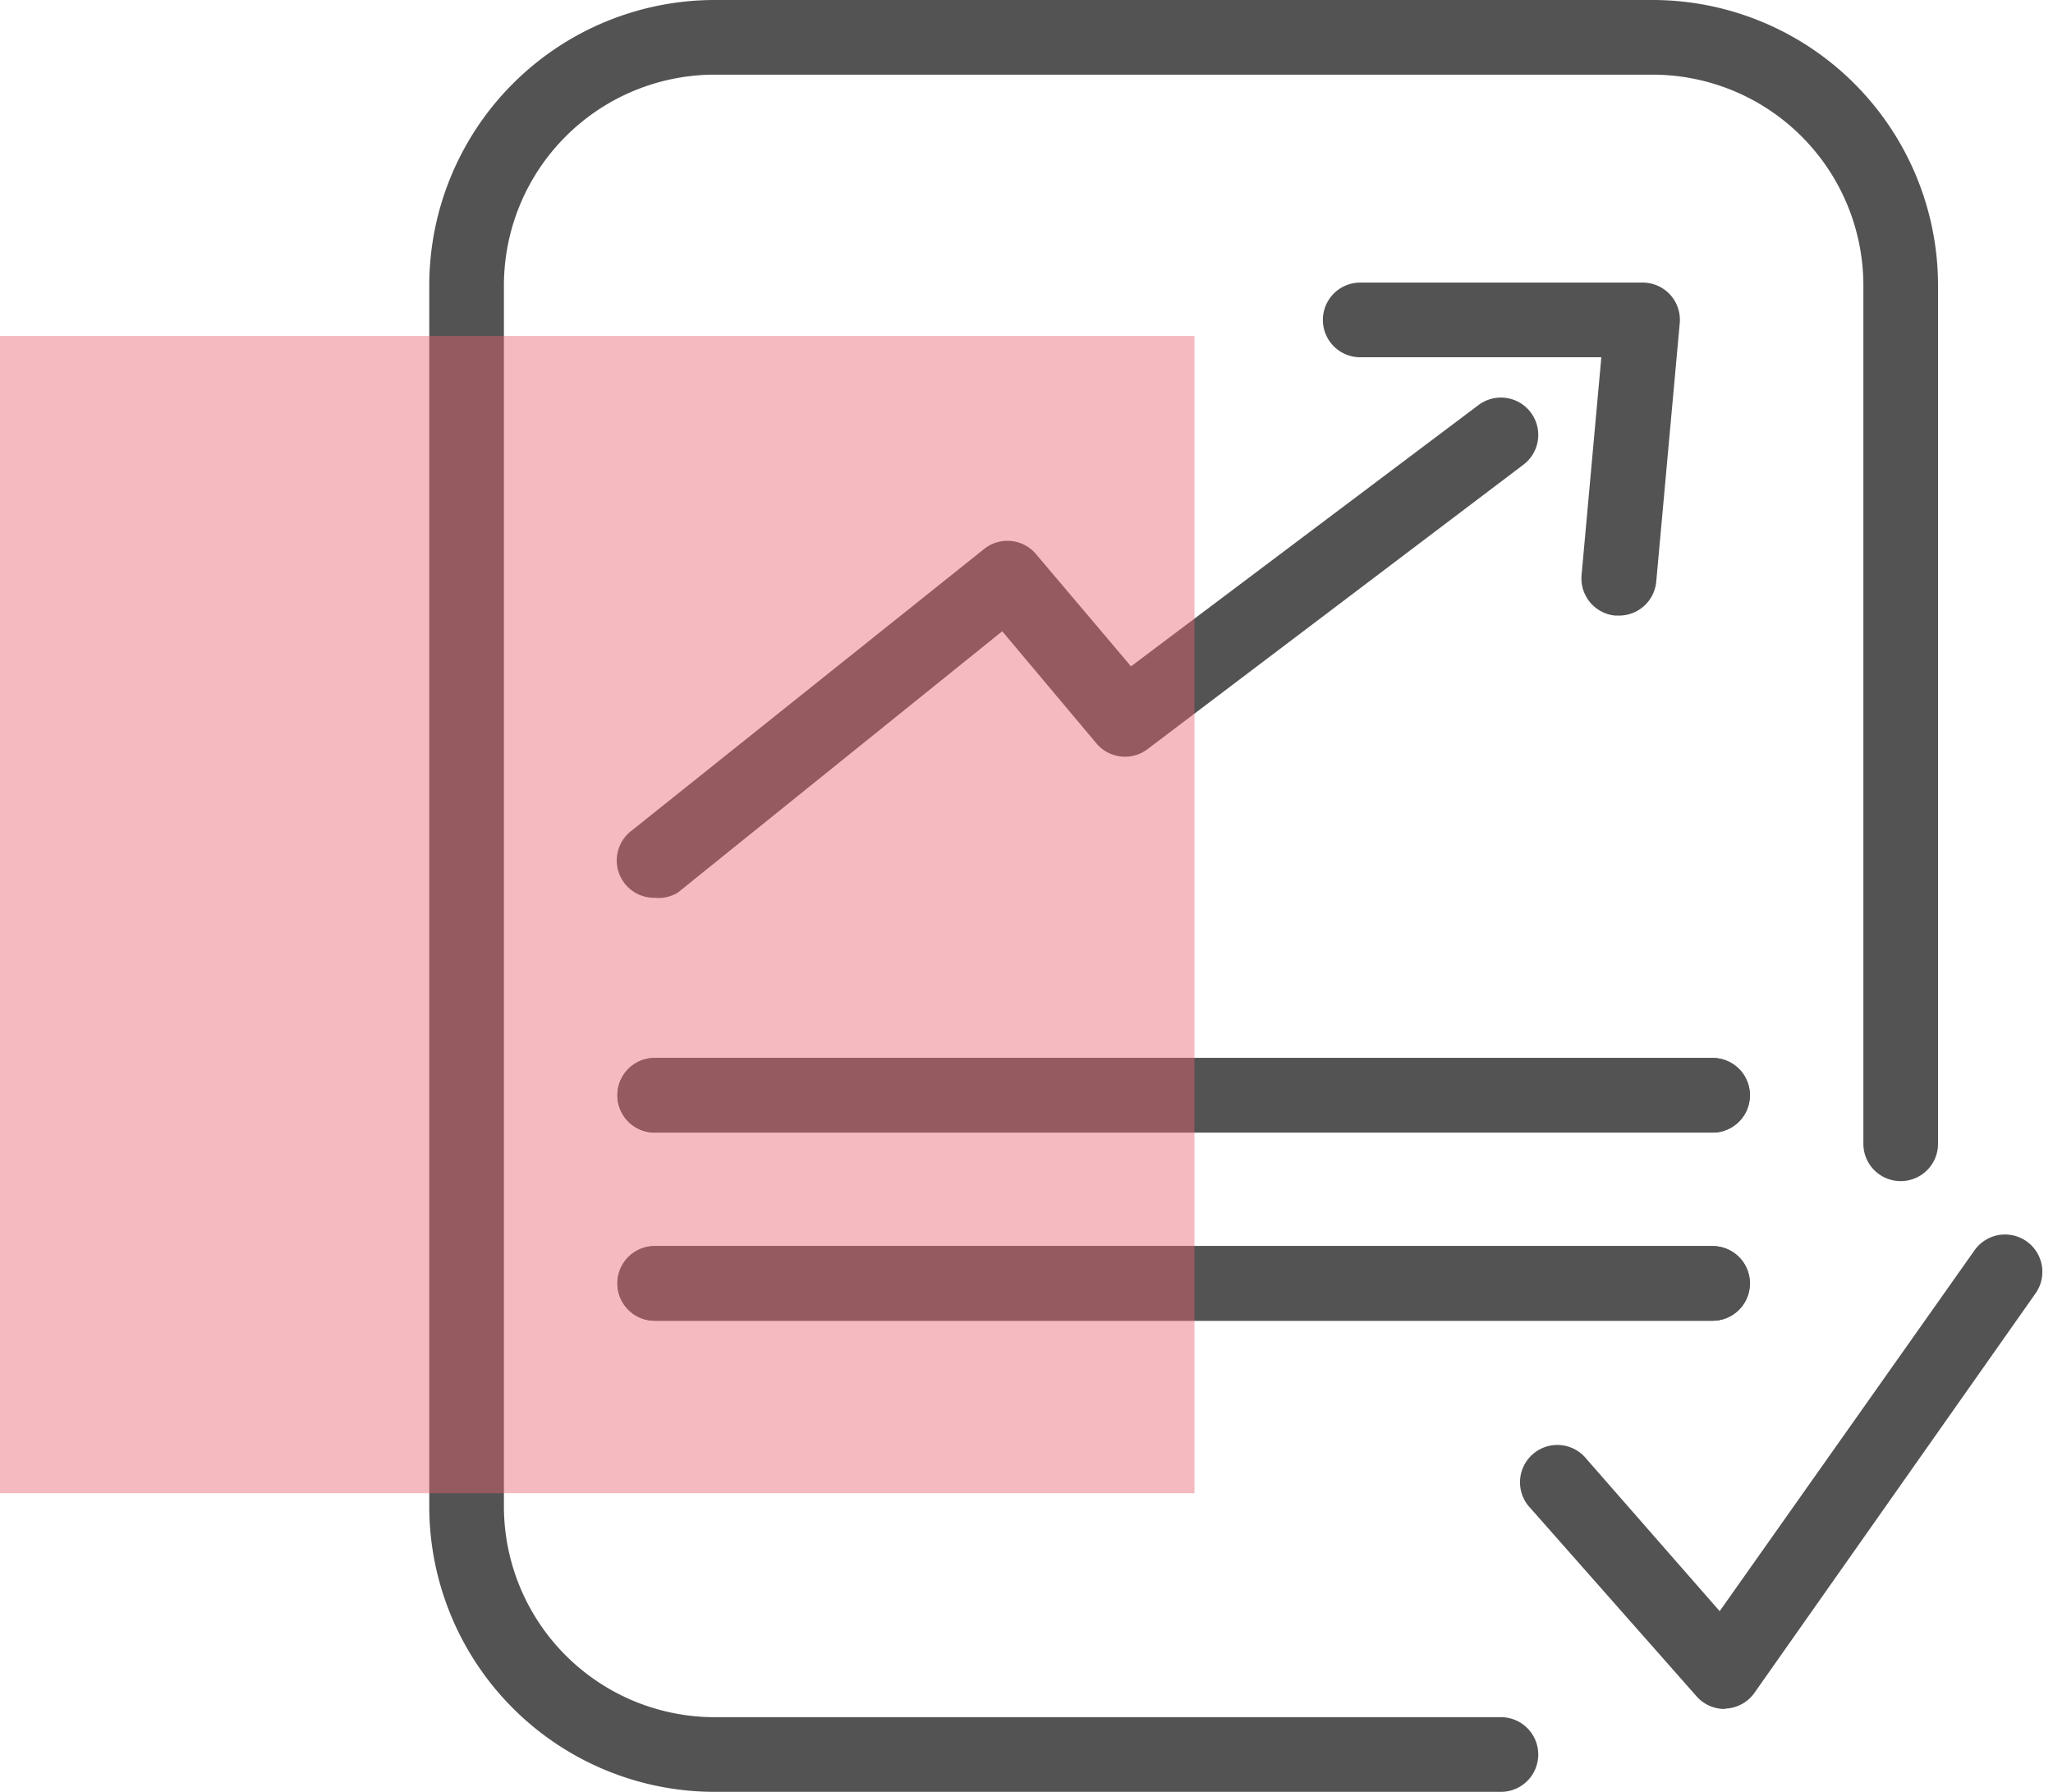
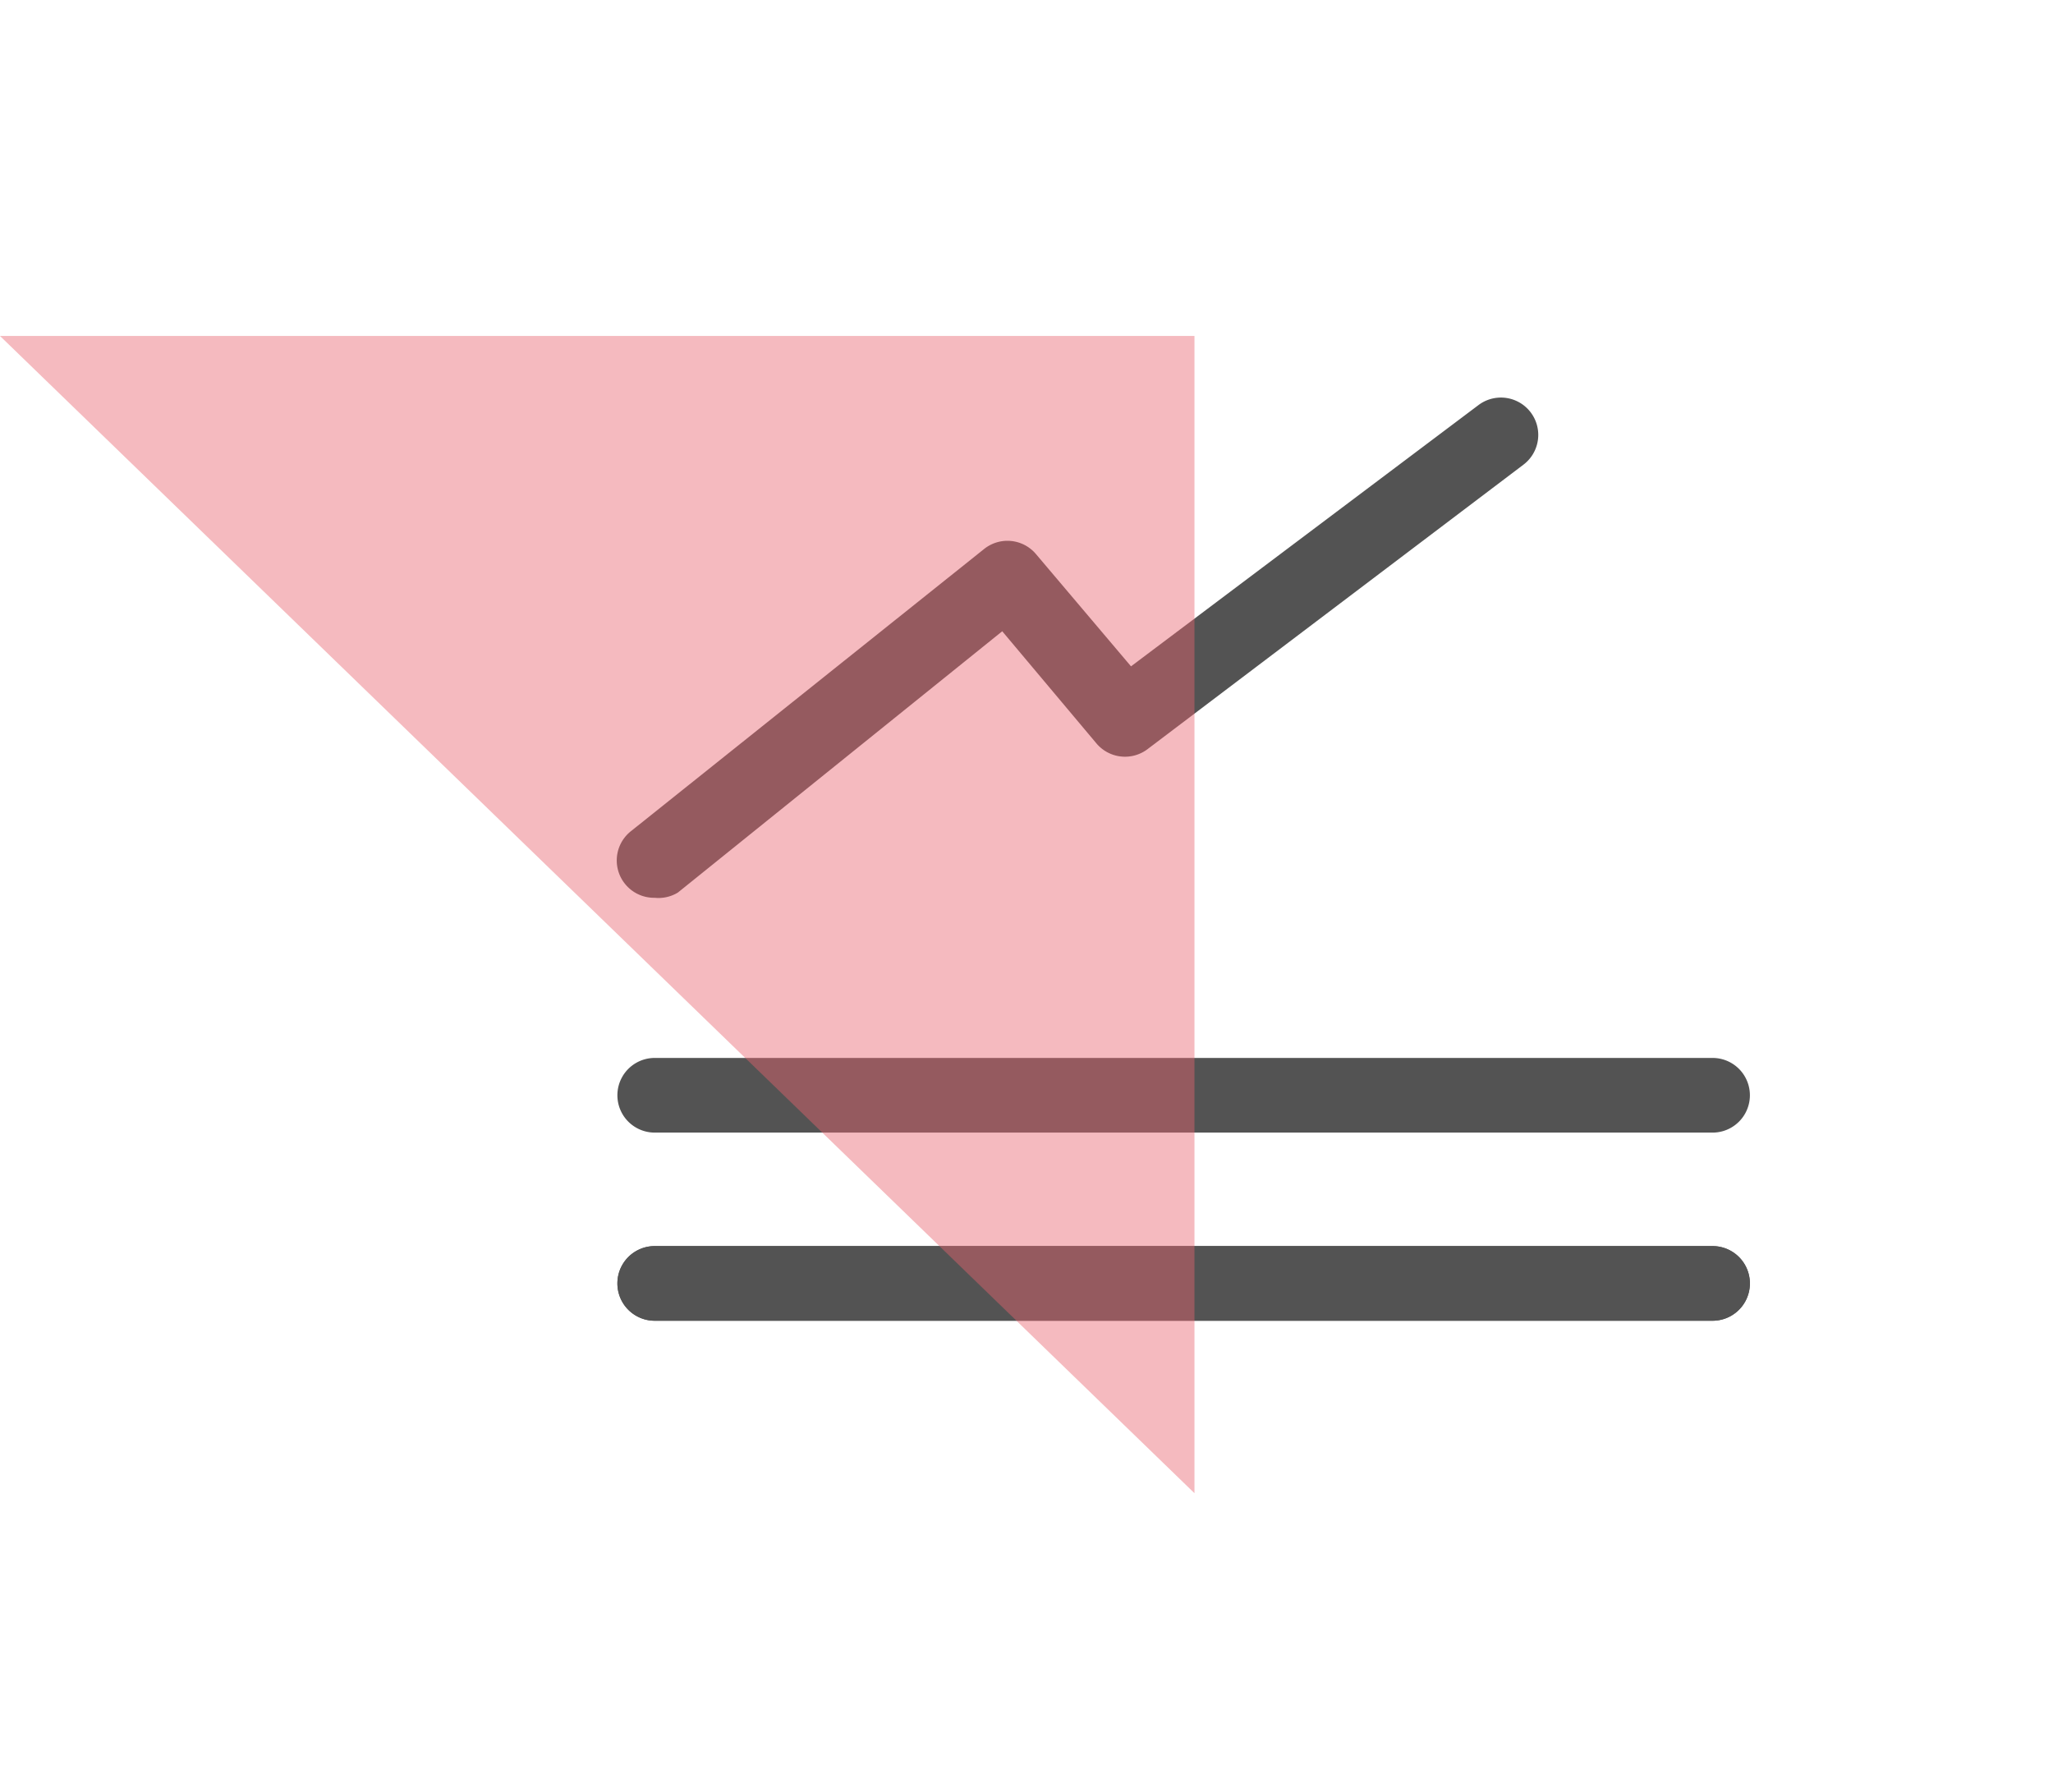
<svg xmlns="http://www.w3.org/2000/svg" width="55" height="48">
  <g fill="none">
    <g fill="#535353">
-       <path d="M40.21 48H19.14a7.65 7.65 0 0 1-7.64-7.64V7.64A7.65 7.65 0 0 1 19.14 0h25.14a7.65 7.65 0 0 1 7.64 7.64v23a1 1 0 0 1-2 0v-23A5.65 5.65 0 0 0 44.28 2H19.14a5.65 5.65 0 0 0-5.64 5.64v32.7A5.65 5.65 0 0 0 19.14 46h21.07a1 1 0 0 1 0 2z" />
-       <path d="M45.88 30.34H17.54a1 1 0 1 1 0-2h28.34a1 1 0 0 1 0 2z" />
      <path d="M45.88 30.34H17.54a1 1 0 1 1 0-2h28.34a1 1 0 0 1 0 2zm0 5.04H17.54a1 1 0 1 1 0-2h28.34a1 1 0 0 1 0 2z" />
      <path d="M45.88 35.38H17.54a1 1 0 1 1 0-2h28.34a1 1 0 0 1 0 2zM17.54 24.05a1 1 0 0 1-.63-1.79l9.45-7.55a1 1 0 0 1 1.4.14l2.54 3 9.31-7a1 1 0 1 1 1.2 1.6l-10.07 7.62a1 1 0 0 1-1.37-.16l-2.52-3-8.69 7a1 1 0 0 1-.62.14z" />
-       <path d="M43.36 16.49h-.09a1 1 0 0 1-.9-1.08l.53-5.84h-6.46a1 1 0 1 1 0-2H44a1 1 0 0 1 .74.32 1 1 0 0 1 .26.77l-.63 6.93a1 1 0 0 1-1.01.9zm2.84 29.29a1 1 0 0 1-.75-.34L41 40.4a1 1 0 1 1 1.5-1.32l3.57 4.08 6.83-9.67a1 1 0 1 1 1.63 1.16L47 45.35a1 1 0 0 1-.77.42l-.03.01z" />
    </g>
-     <path fill="#E9636E" d="M0 9h32v31H0z" opacity=".44" />
+     <path fill="#E9636E" d="M0 9h32v31z" opacity=".44" />
  </g>
</svg>